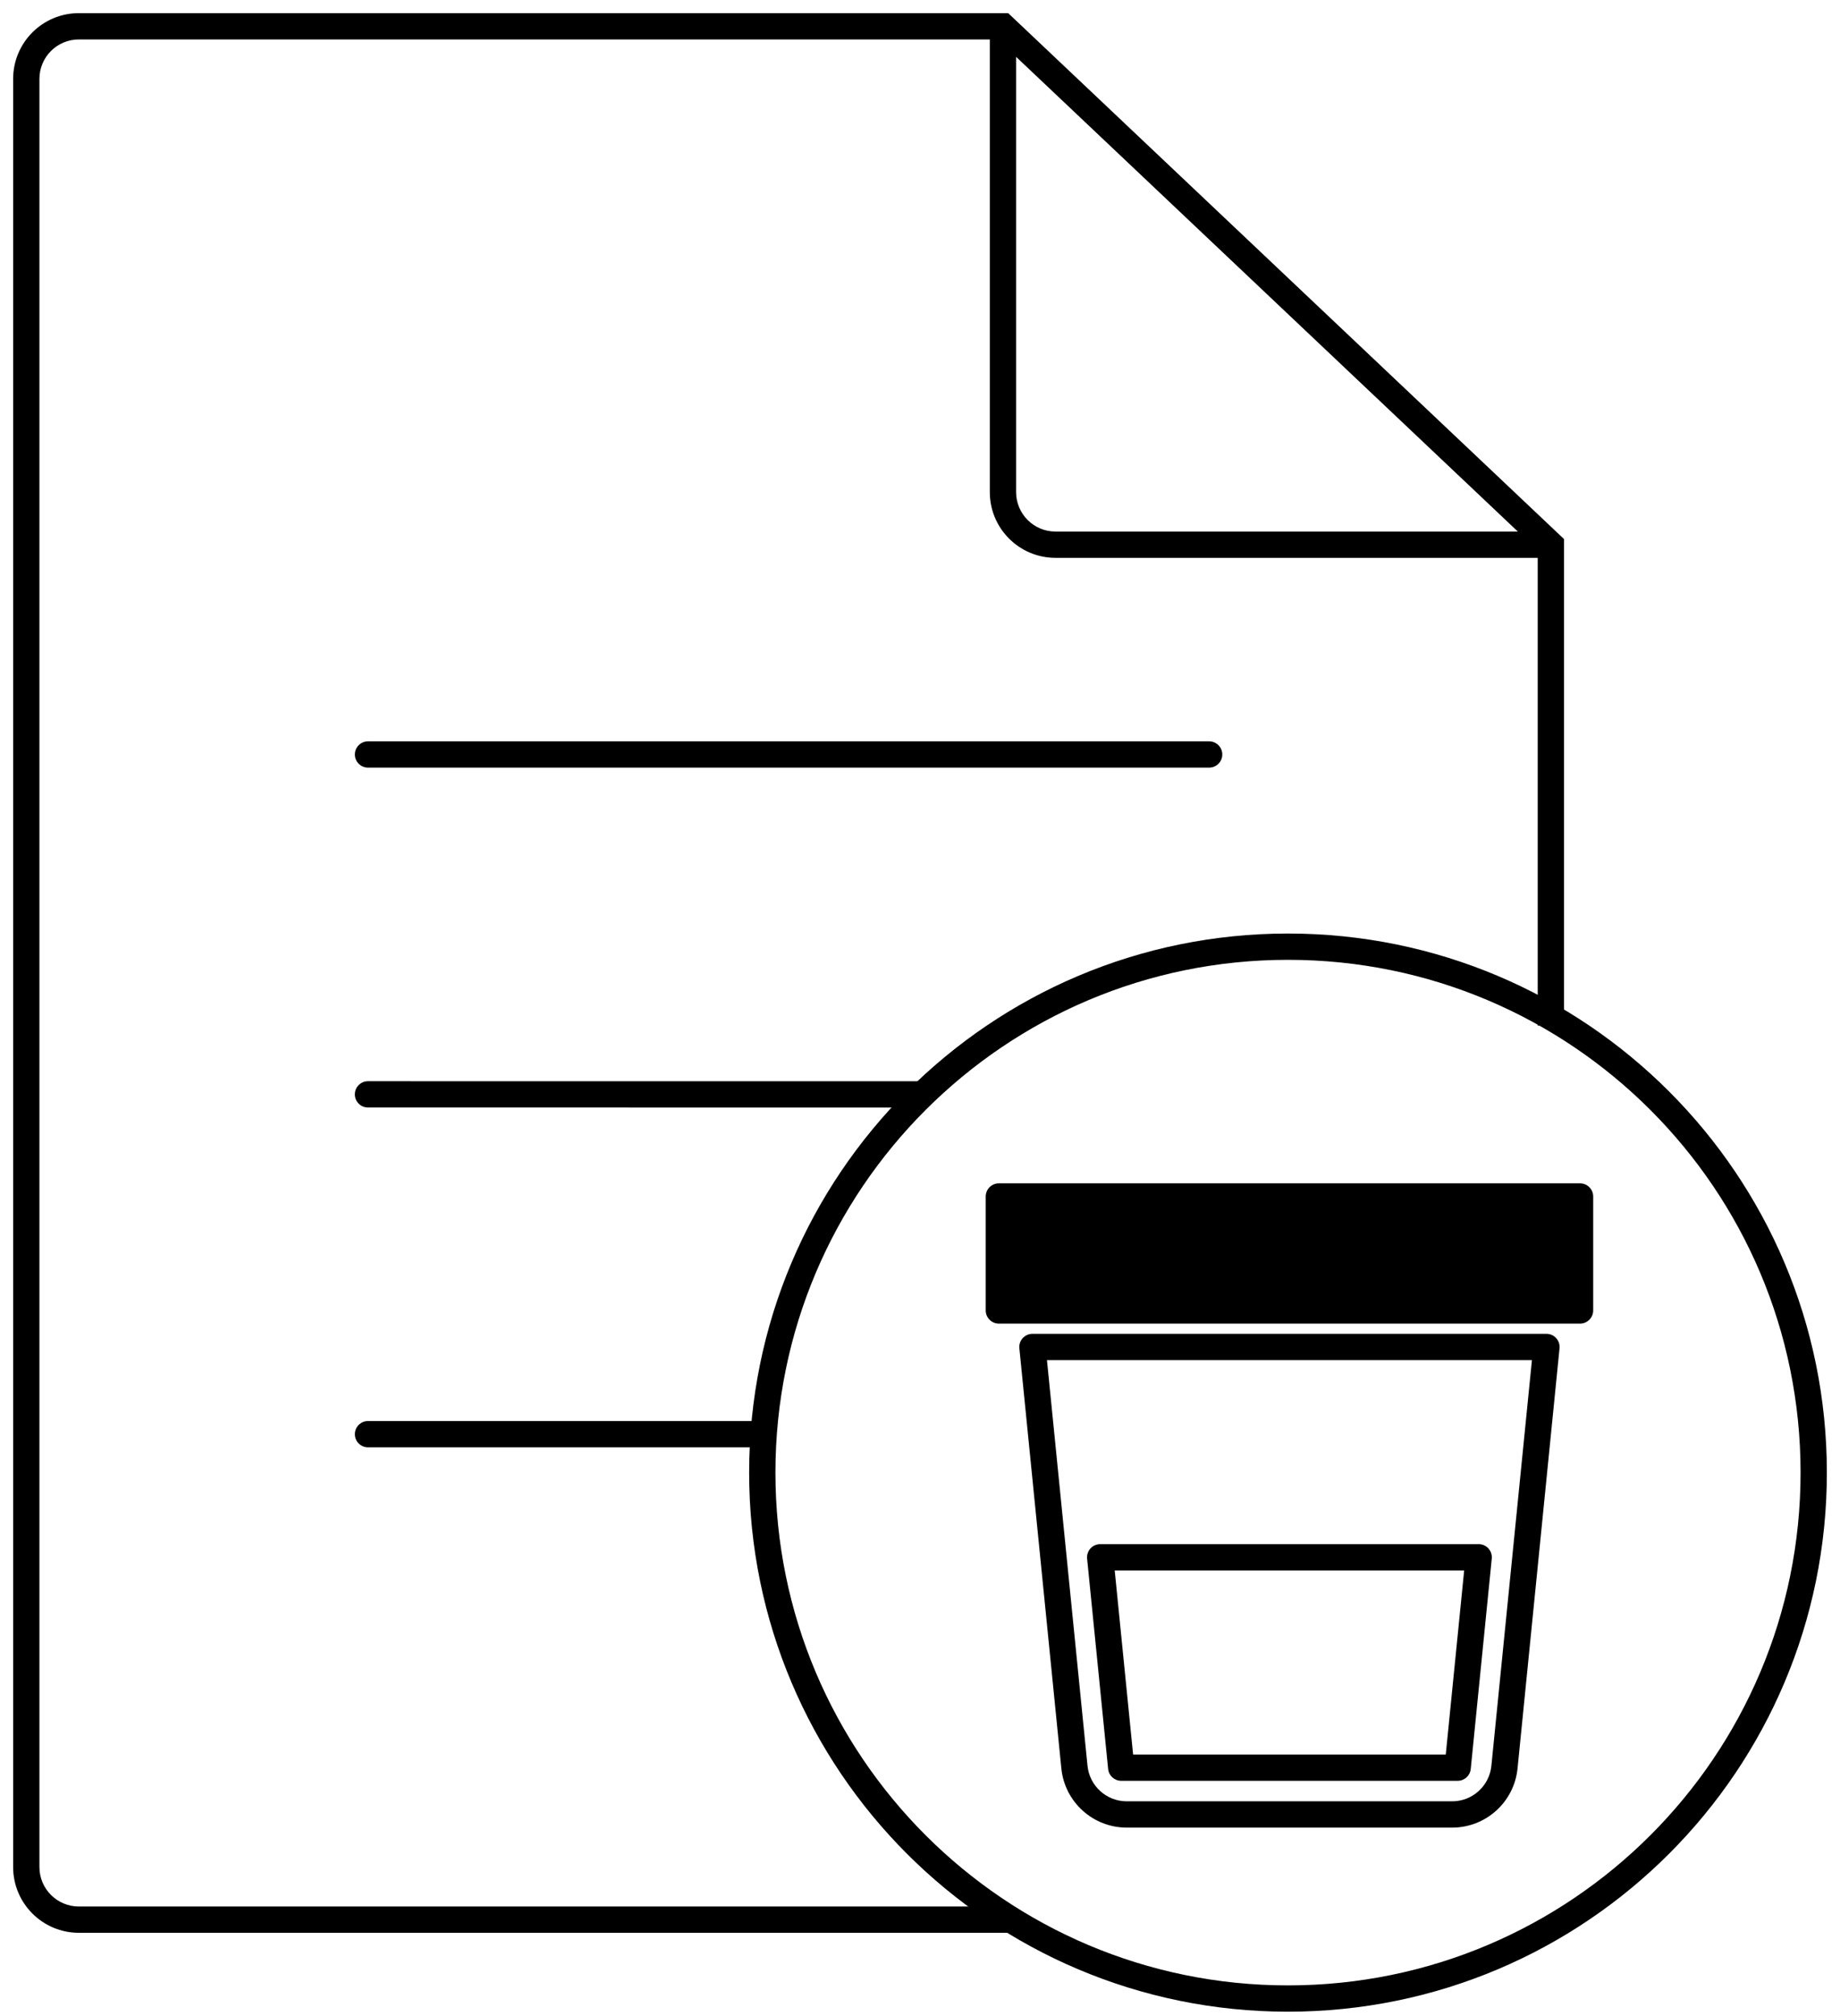
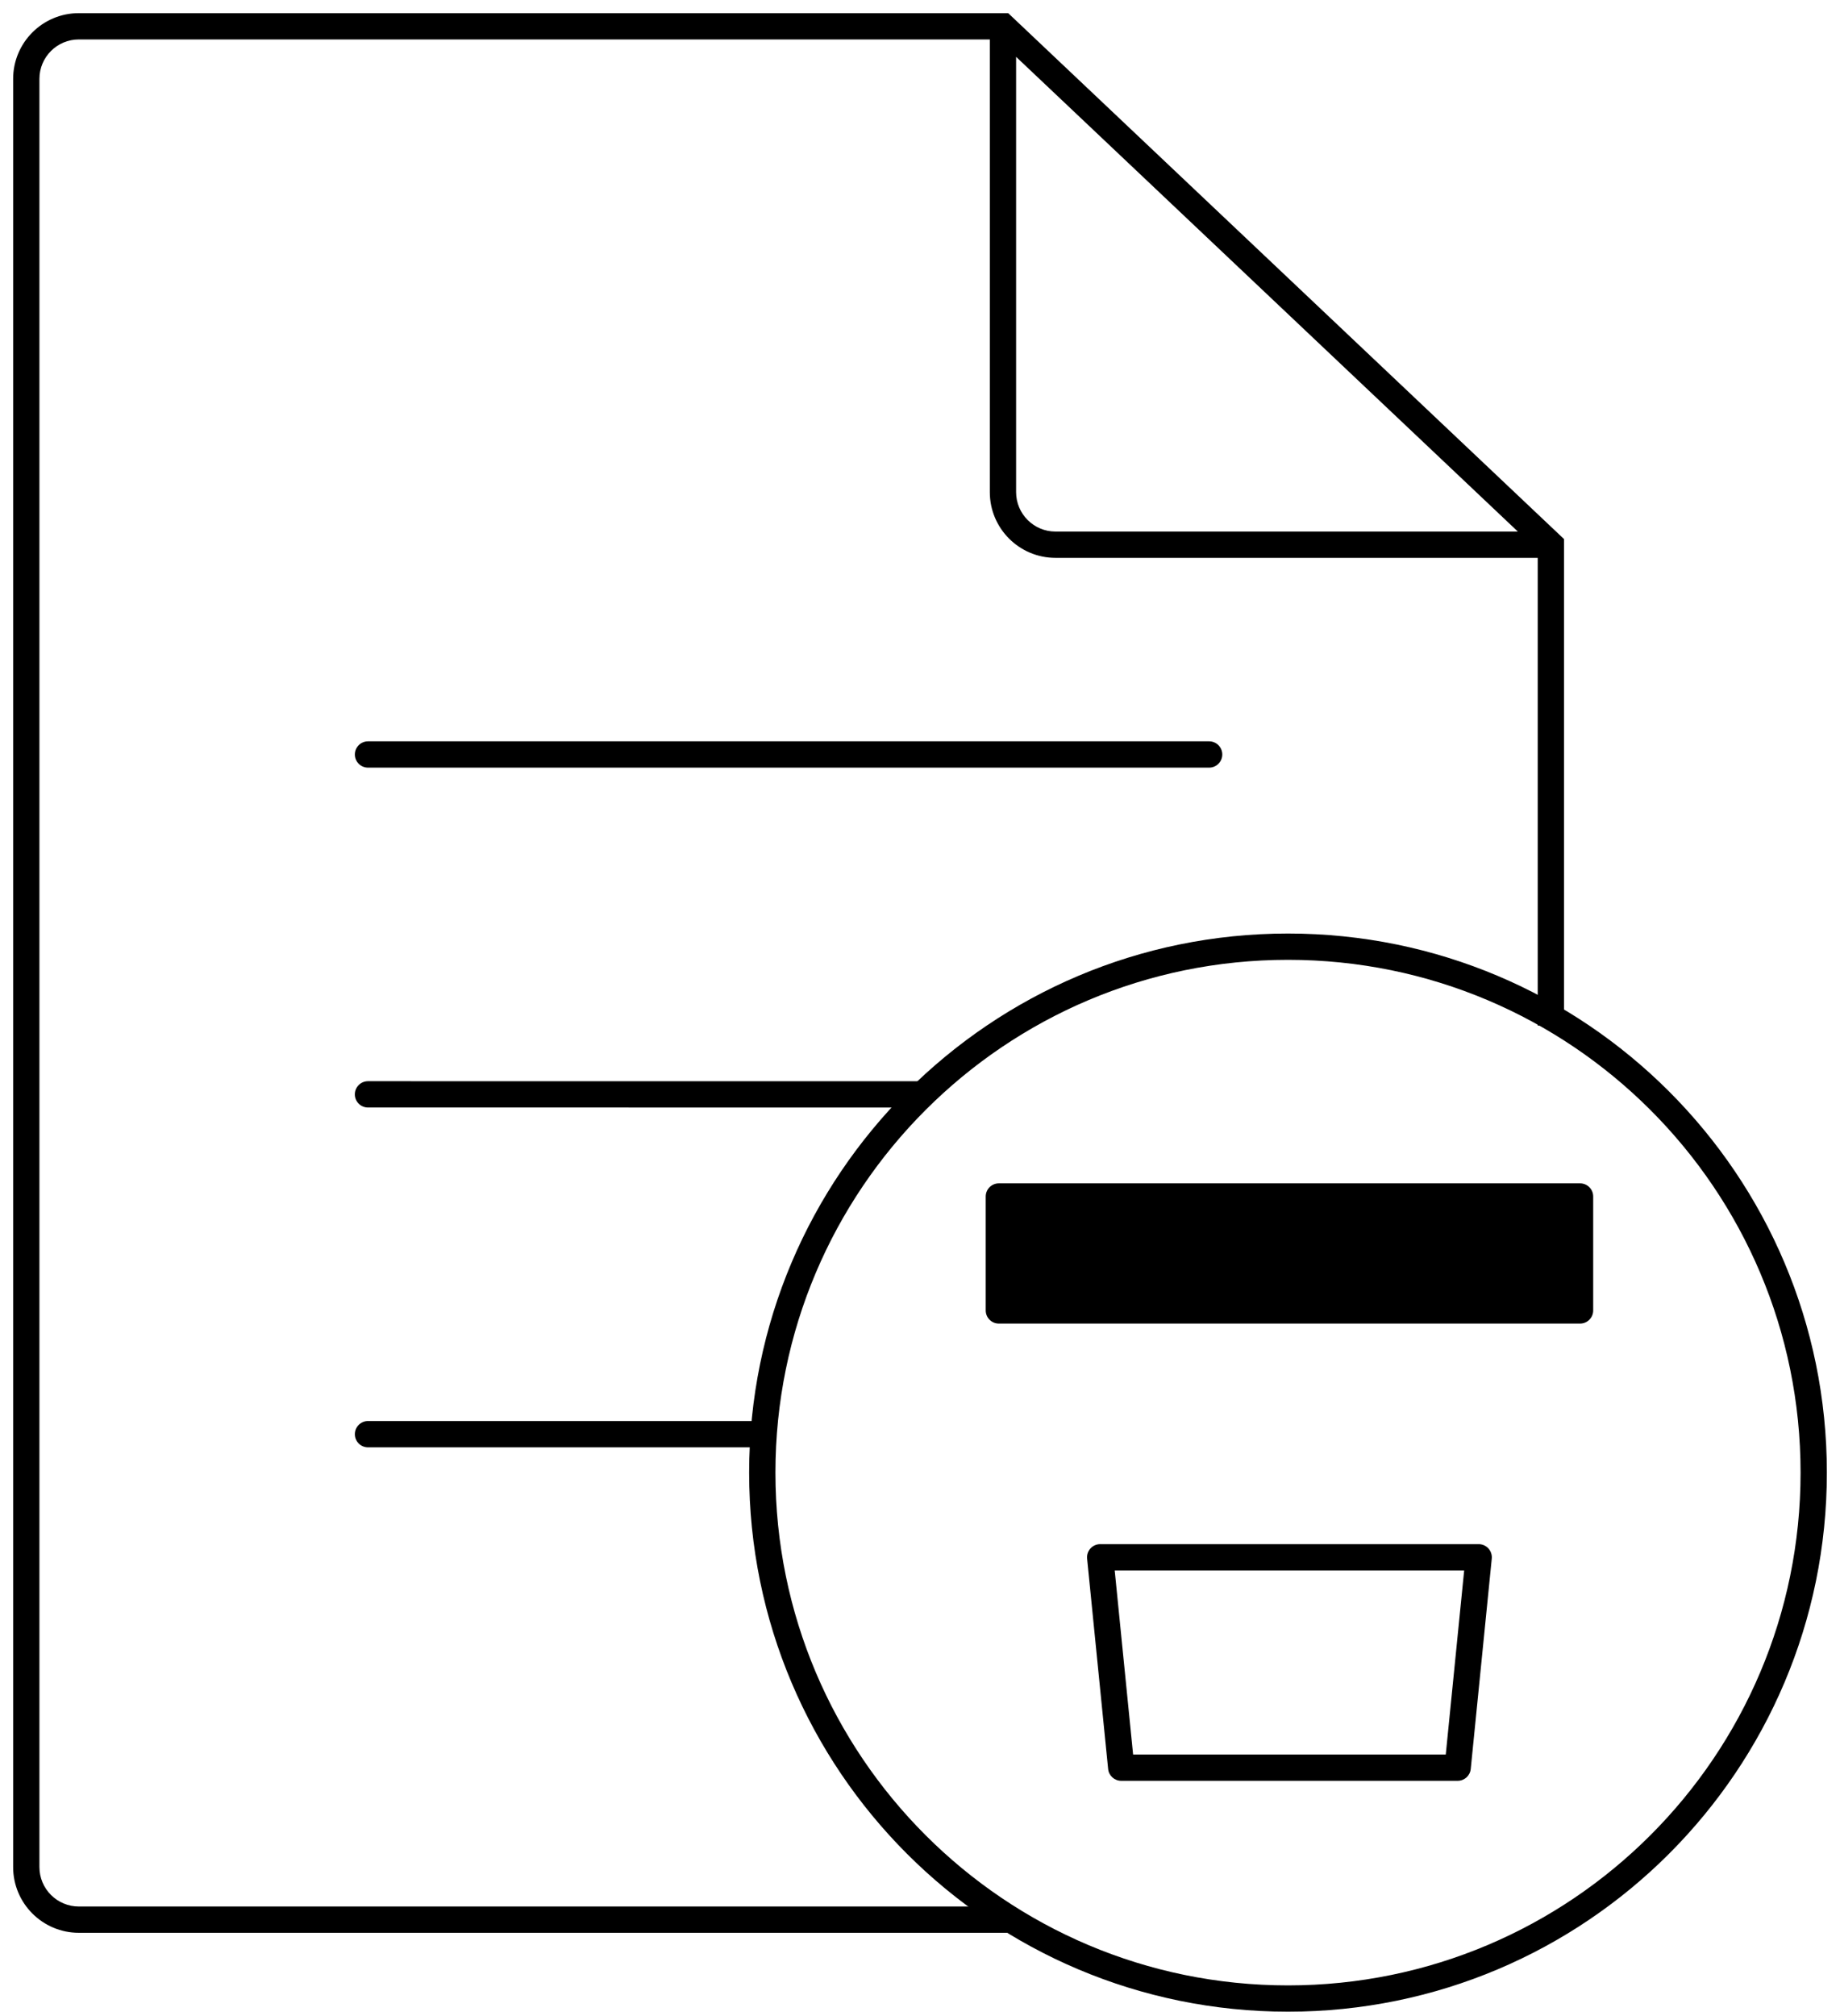
<svg xmlns="http://www.w3.org/2000/svg" width="105" height="115" viewBox="0 0 105 115" fill="none">
  <path d="M56.25 68.25C56.25 67.836 56.586 67.5 57 67.5H90.166C90.58 67.5 90.916 67.836 90.916 68.25V74.75C90.916 75.164 90.58 75.5 90.166 75.5H57C56.586 75.5 56.25 75.164 56.25 74.75V68.25Z" fill="black" />
-   <path fill-rule="evenodd" clip-rule="evenodd" d="M58.36 76.331C58.502 76.174 58.704 76.084 58.916 76.084H88.249C88.461 76.084 88.663 76.174 88.805 76.331C88.947 76.488 89.016 76.698 88.995 76.909L86.599 100.873C86.407 102.79 84.794 104.25 82.867 104.25H64.298C62.371 104.25 60.758 102.79 60.566 100.873L58.17 76.909C58.149 76.698 58.218 76.488 58.36 76.331ZM59.745 77.584L62.059 100.724C62.174 101.874 63.142 102.75 64.298 102.75H82.867C84.023 102.75 84.991 101.874 85.106 100.724L87.42 77.584H59.745Z" fill="black" />
  <path fill-rule="evenodd" clip-rule="evenodd" d="M62.226 88.328C62.368 88.171 62.57 88.081 62.782 88.081H84.382C84.594 88.081 84.796 88.171 84.938 88.328C85.08 88.485 85.149 88.695 85.128 88.906L83.928 100.905C83.89 101.289 83.567 101.581 83.182 101.581H63.982C63.597 101.581 63.274 101.289 63.236 100.905L62.036 88.906C62.015 88.695 62.084 88.485 62.226 88.328ZM63.611 89.581L64.661 100.081H82.503L83.553 89.581H63.611Z" fill="black" />
  <path fill-rule="evenodd" clip-rule="evenodd" d="M57.533 0.75H4.5C2.429 0.75 0.75 2.429 0.75 4.5V106.5C0.75 108.571 2.429 110.25 4.5 110.25H57.75V108.75H4.5C3.257 108.75 2.25 107.743 2.25 106.5V4.5C2.25 3.257 3.257 2.25 4.5 2.25H56.484V28.071C56.484 30.142 58.163 31.821 60.234 31.821H87.75V58.5H89.25V30.748L57.533 0.75ZM86.616 30.321H60.234C58.992 30.321 57.984 29.314 57.984 28.071V3.242L86.616 30.321Z" fill="black" />
  <path fill-rule="evenodd" clip-rule="evenodd" d="M20.25 43.037C20.25 42.623 20.586 42.287 21 42.287L69 42.287C69.414 42.287 69.75 42.623 69.75 43.037C69.75 43.451 69.414 43.787 69 43.787L21 43.787C20.586 43.787 20.25 43.451 20.25 43.037Z" fill="black" />
  <path fill-rule="evenodd" clip-rule="evenodd" d="M52.5 63.176L20.999 63.174C20.584 63.174 20.249 62.838 20.249 62.424C20.249 62.01 20.585 61.674 20.999 61.674L52.5 61.676L52.5 63.176Z" fill="black" />
  <path fill-rule="evenodd" clip-rule="evenodd" d="M43.5 82.559L21 82.559C20.586 82.559 20.25 82.223 20.25 81.809C20.25 81.394 20.586 81.059 21 81.059L43.5 81.059L43.5 82.559Z" fill="black" />
  <path fill-rule="evenodd" clip-rule="evenodd" d="M73.5 54.75C57.346 54.75 44.25 67.846 44.25 84C44.25 100.154 57.346 113.25 73.5 113.25C89.654 113.25 102.75 100.154 102.75 84C102.75 67.846 89.654 54.75 73.5 54.75ZM42.75 84C42.75 67.017 56.517 53.25 73.5 53.25C90.483 53.25 104.25 67.017 104.25 84C104.25 100.983 90.483 114.75 73.5 114.75C56.517 114.75 42.75 100.983 42.75 84Z" fill="black" />
</svg>